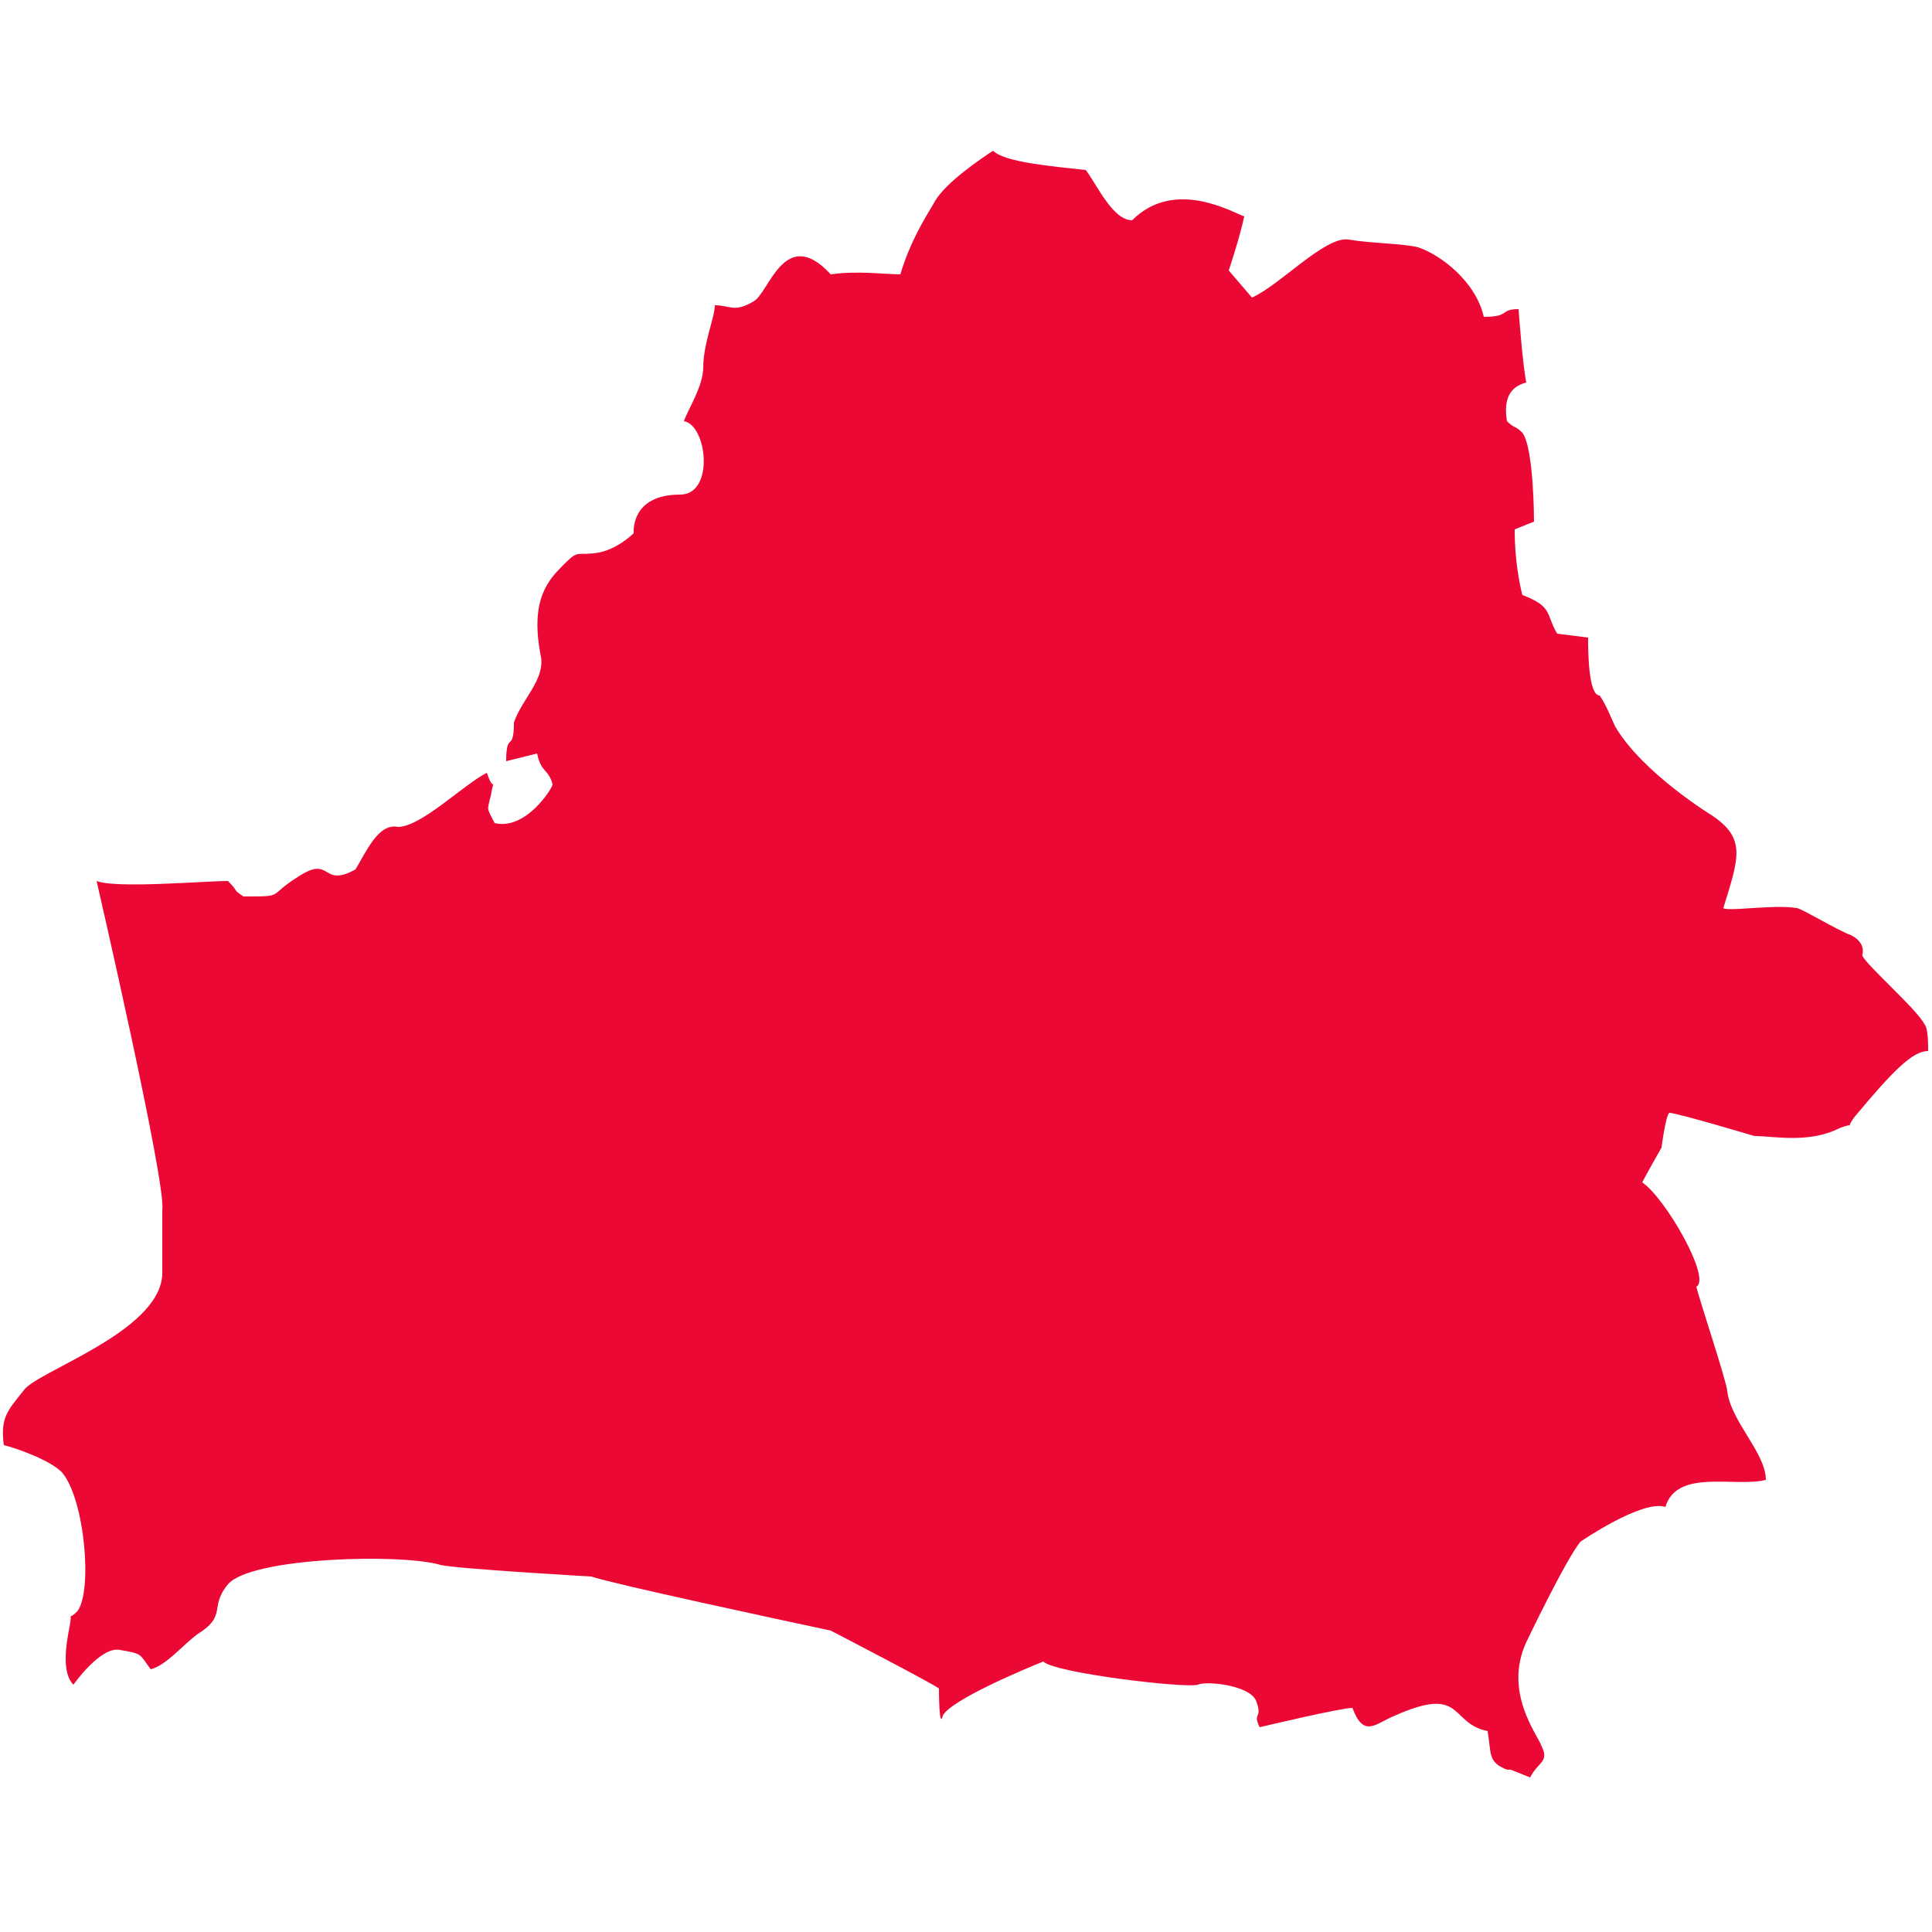
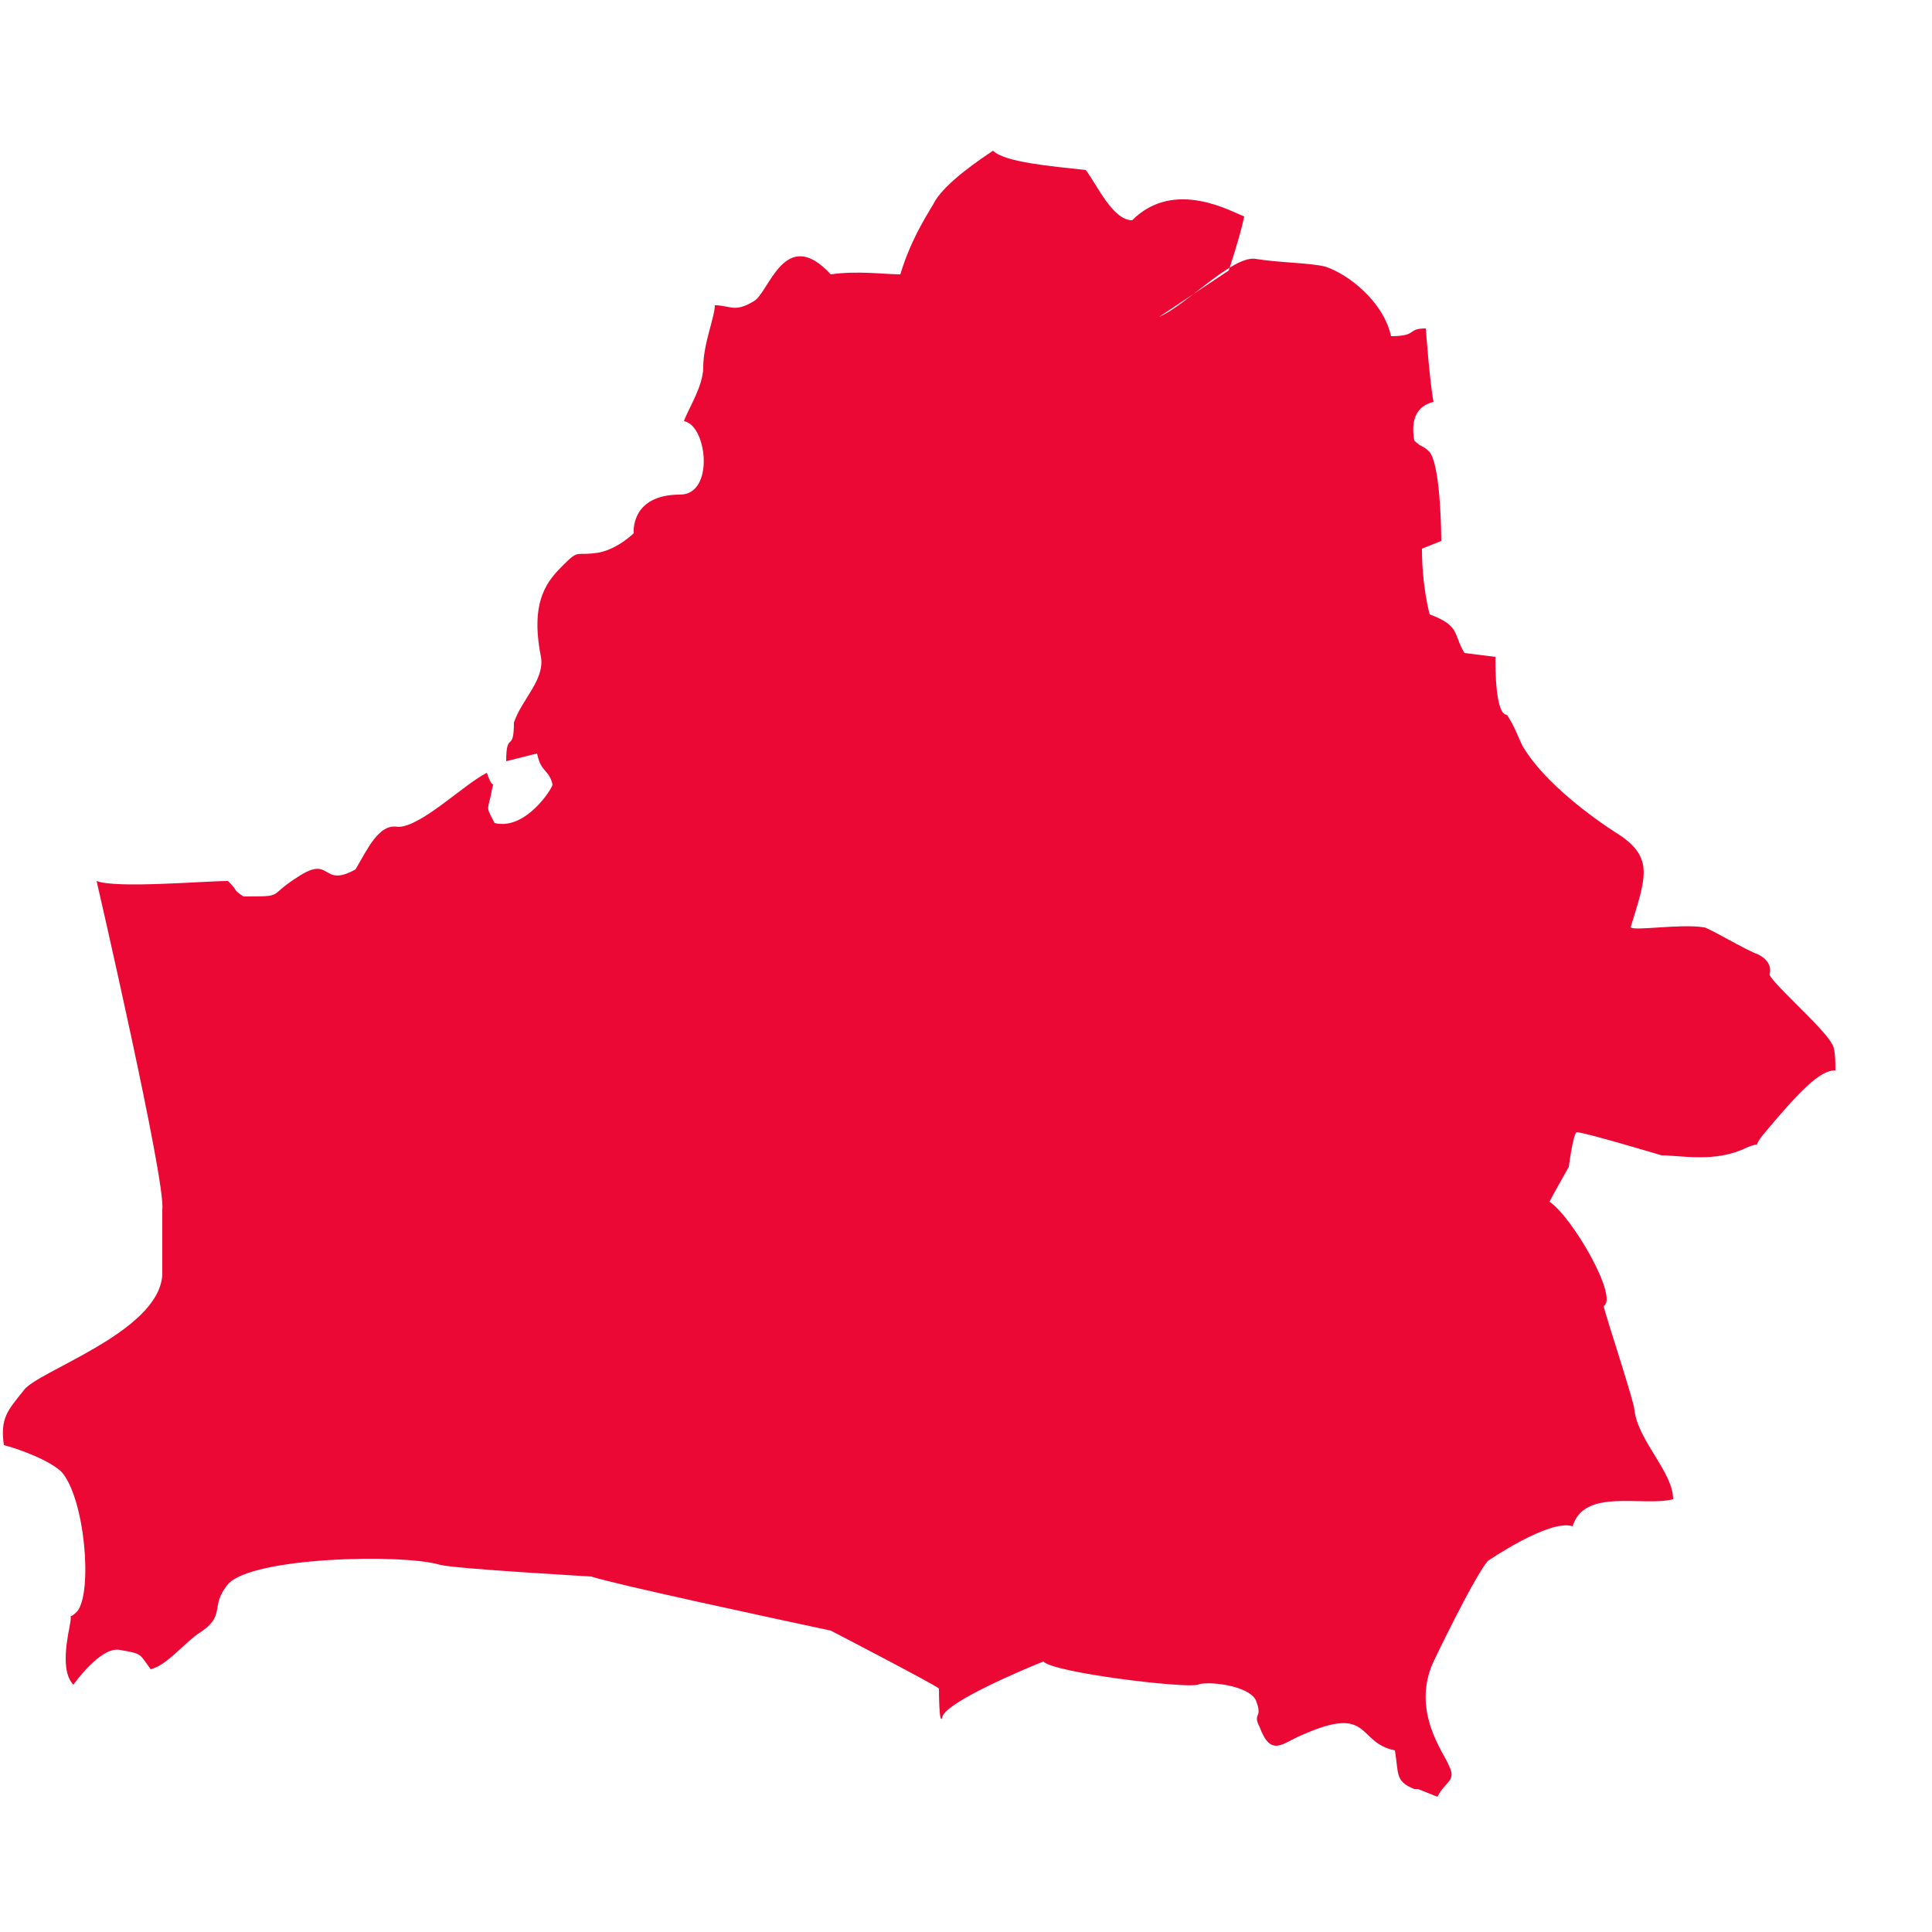
<svg xmlns="http://www.w3.org/2000/svg" version="1.1" id="Layer_1" x="0px" y="0px" viewBox="0 0 50 50" style="enable-background:new 0 0 50 50;" xml:space="preserve">
  <style type="text/css">
	.st0{fill-rule:evenodd;clip-rule:evenodd;fill:#EC0834;}
</style>
-   <path class="st0" d="M13.1,19.7l0.8-0.2c0.1,0.5,0.3,0.4,0.4,0.8c0,0.1-0.7,1.2-1.5,1c-0.2-0.4-0.2-0.3-0.1-0.7  c0.1-0.6,0.1,0-0.1-0.6c-0.6,0.3-1.7,1.4-2.3,1.4c-0.5-0.1-0.8,0.6-1.1,1.1c-0.9,0.5-0.6-0.4-1.5,0.2c-0.8,0.5-0.3,0.5-1.4,0.5  C6,23,6.2,23.1,5.9,22.8c-0.6,0-2.9,0.2-3.4,0c0,0,1.8,7.8,1.7,8.5c0,0.4,0,1.1,0,1.1l0,0.6c-0.1,1.5-3.3,2.5-3.6,3  c-0.4,0.5-0.6,0.7-0.5,1.4c0.4,0.1,1.2,0.4,1.5,0.7c0.6,0.7,0.8,3.1,0.4,3.6c-0.3,0.3-0.1-0.1-0.2,0.4c-0.1,0.5-0.2,1.2,0.1,1.5  c0,0,0.7-1,1.2-0.9c0.6,0.1,0.5,0.1,0.8,0.5c0.4-0.1,0.8-0.6,1.2-0.9c0.8-0.5,0.3-0.7,0.8-1.3c0.6-0.7,4.5-0.8,5.5-0.5  c0.4,0.1,3.9,0.3,3.9,0.3c0.6,0.2,4.8,1.1,6.2,1.4c0,0,2.7,1.4,2.8,1.5c0,0,0,1.1,0.1,0.7c0.2-0.4,2.1-1.2,2.6-1.4  c0.3,0.3,3.7,0.7,4,0.6c0.2-0.1,1.3,0,1.5,0.4c0.2,0.5-0.1,0.3,0.1,0.7c0,0,2.1-0.5,2.4-0.5c0.3,0.8,0.6,0.4,1.1,0.2  c1.8-0.8,1.4,0.2,2.4,0.4c0.1,0.6,0,0.8,0.5,1c0,0,0.1,0,0.1,0l0.5,0.2c0.2-0.4,0.5-0.4,0.3-0.8c-0.1-0.3-1-1.4-0.4-2.7  c0,0,1-2.1,1.4-2.6c0,0,1.6-1.1,2.2-0.9c0.3-1,1.8-0.5,2.6-0.7c0-0.7-0.9-1.5-1-2.3c0-0.2-0.7-2.3-0.8-2.7c0.4-0.2-0.8-2.3-1.4-2.7  c0.1-0.2,0.5-0.9,0.5-0.9s0.1-0.8,0.2-0.9c0.2,0,2.2,0.6,2.2,0.6c0.5,0,1.4,0.2,2.2-0.2c0.5-0.2,0.1,0.1,0.4-0.3  c1-1.2,1.5-1.7,1.9-1.7c0-0.2,0-0.6-0.1-0.7c-0.2-0.4-1.7-1.7-1.6-1.8c0,0,0.1-0.3-0.3-0.5c-0.3-0.1-1.3-0.7-1.4-0.7  c-0.6-0.1-1.8,0.1-1.9,0c0.4-1.3,0.6-1.8-0.3-2.4c0,0-1.8-1.1-2.5-2.3c-0.1-0.2-0.2-0.5-0.4-0.8c-0.3,0-0.3-1.2-0.3-1.5l-0.8-0.1  c-0.3-0.5-0.1-0.7-0.9-1c0,0-0.2-0.7-0.2-1.7l0.5-0.2c0,0,0-1.9-0.3-2.3c-0.2-0.2-0.2-0.1-0.4-0.3c-0.1-0.6,0.1-0.9,0.5-1  c-0.1-0.5-0.2-1.9-0.2-1.9c-0.5,0-0.2,0.2-0.9,0.2c-0.2-0.9-1.1-1.6-1.7-1.8c-0.4-0.1-1.2-0.1-1.8-0.2c-0.6-0.1-1.8,1.2-2.5,1.5  L31.8,7c0,0,0.3-0.9,0.4-1.4c-0.3-0.1-1.8-1-2.9,0.1c-0.5,0-0.9-0.9-1.2-1.3c-0.9-0.1-2.1-0.2-2.4-0.5c-0.3,0.2-1.2,0.8-1.5,1.3  c-0.1,0.2-0.6,0.9-0.9,1.9c-0.4,0-1.1-0.1-1.8,0c-1.2-1.3-1.6,0.5-2,0.7c-0.5,0.3-0.6,0.1-1,0.1c0,0.3-0.3,1-0.3,1.6  c0,0.5-0.4,1.1-0.5,1.4c0.6,0.1,0.8,1.9-0.1,1.9c-1.3,0-1.2,1-1.2,1s-0.4,0.4-0.9,0.5c-0.6,0.1-0.5-0.1-0.9,0.3  c-0.4,0.4-0.9,0.9-0.6,2.4c0.1,0.6-0.5,1.1-0.7,1.7C13.3,19.5,13.1,18.9,13.1,19.7z" />
+   <path class="st0" d="M13.1,19.7l0.8-0.2c0.1,0.5,0.3,0.4,0.4,0.8c0,0.1-0.7,1.2-1.5,1c-0.2-0.4-0.2-0.3-0.1-0.7  c0.1-0.6,0.1,0-0.1-0.6c-0.6,0.3-1.7,1.4-2.3,1.4c-0.5-0.1-0.8,0.6-1.1,1.1c-0.9,0.5-0.6-0.4-1.5,0.2c-0.8,0.5-0.3,0.5-1.4,0.5  C6,23,6.2,23.1,5.9,22.8c-0.6,0-2.9,0.2-3.4,0c0,0,1.8,7.8,1.7,8.5c0,0.4,0,1.1,0,1.1l0,0.6c-0.1,1.5-3.3,2.5-3.6,3  c-0.4,0.5-0.6,0.7-0.5,1.4c0.4,0.1,1.2,0.4,1.5,0.7c0.6,0.7,0.8,3.1,0.4,3.6c-0.3,0.3-0.1-0.1-0.2,0.4c-0.1,0.5-0.2,1.2,0.1,1.5  c0,0,0.7-1,1.2-0.9c0.6,0.1,0.5,0.1,0.8,0.5c0.4-0.1,0.8-0.6,1.2-0.9c0.8-0.5,0.3-0.7,0.8-1.3c0.6-0.7,4.5-0.8,5.5-0.5  c0.4,0.1,3.9,0.3,3.9,0.3c0.6,0.2,4.8,1.1,6.2,1.4c0,0,2.7,1.4,2.8,1.5c0,0,0,1.1,0.1,0.7c0.2-0.4,2.1-1.2,2.6-1.4  c0.3,0.3,3.7,0.7,4,0.6c0.2-0.1,1.3,0,1.5,0.4c0.2,0.5-0.1,0.3,0.1,0.7c0.3,0.8,0.6,0.4,1.1,0.2  c1.8-0.8,1.4,0.2,2.4,0.4c0.1,0.6,0,0.8,0.5,1c0,0,0.1,0,0.1,0l0.5,0.2c0.2-0.4,0.5-0.4,0.3-0.8c-0.1-0.3-1-1.4-0.4-2.7  c0,0,1-2.1,1.4-2.6c0,0,1.6-1.1,2.2-0.9c0.3-1,1.8-0.5,2.6-0.7c0-0.7-0.9-1.5-1-2.3c0-0.2-0.7-2.3-0.8-2.7c0.4-0.2-0.8-2.3-1.4-2.7  c0.1-0.2,0.5-0.9,0.5-0.9s0.1-0.8,0.2-0.9c0.2,0,2.2,0.6,2.2,0.6c0.5,0,1.4,0.2,2.2-0.2c0.5-0.2,0.1,0.1,0.4-0.3  c1-1.2,1.5-1.7,1.9-1.7c0-0.2,0-0.6-0.1-0.7c-0.2-0.4-1.7-1.7-1.6-1.8c0,0,0.1-0.3-0.3-0.5c-0.3-0.1-1.3-0.7-1.4-0.7  c-0.6-0.1-1.8,0.1-1.9,0c0.4-1.3,0.6-1.8-0.3-2.4c0,0-1.8-1.1-2.5-2.3c-0.1-0.2-0.2-0.5-0.4-0.8c-0.3,0-0.3-1.2-0.3-1.5l-0.8-0.1  c-0.3-0.5-0.1-0.7-0.9-1c0,0-0.2-0.7-0.2-1.7l0.5-0.2c0,0,0-1.9-0.3-2.3c-0.2-0.2-0.2-0.1-0.4-0.3c-0.1-0.6,0.1-0.9,0.5-1  c-0.1-0.5-0.2-1.9-0.2-1.9c-0.5,0-0.2,0.2-0.9,0.2c-0.2-0.9-1.1-1.6-1.7-1.8c-0.4-0.1-1.2-0.1-1.8-0.2c-0.6-0.1-1.8,1.2-2.5,1.5  L31.8,7c0,0,0.3-0.9,0.4-1.4c-0.3-0.1-1.8-1-2.9,0.1c-0.5,0-0.9-0.9-1.2-1.3c-0.9-0.1-2.1-0.2-2.4-0.5c-0.3,0.2-1.2,0.8-1.5,1.3  c-0.1,0.2-0.6,0.9-0.9,1.9c-0.4,0-1.1-0.1-1.8,0c-1.2-1.3-1.6,0.5-2,0.7c-0.5,0.3-0.6,0.1-1,0.1c0,0.3-0.3,1-0.3,1.6  c0,0.5-0.4,1.1-0.5,1.4c0.6,0.1,0.8,1.9-0.1,1.9c-1.3,0-1.2,1-1.2,1s-0.4,0.4-0.9,0.5c-0.6,0.1-0.5-0.1-0.9,0.3  c-0.4,0.4-0.9,0.9-0.6,2.4c0.1,0.6-0.5,1.1-0.7,1.7C13.3,19.5,13.1,18.9,13.1,19.7z" />
</svg>